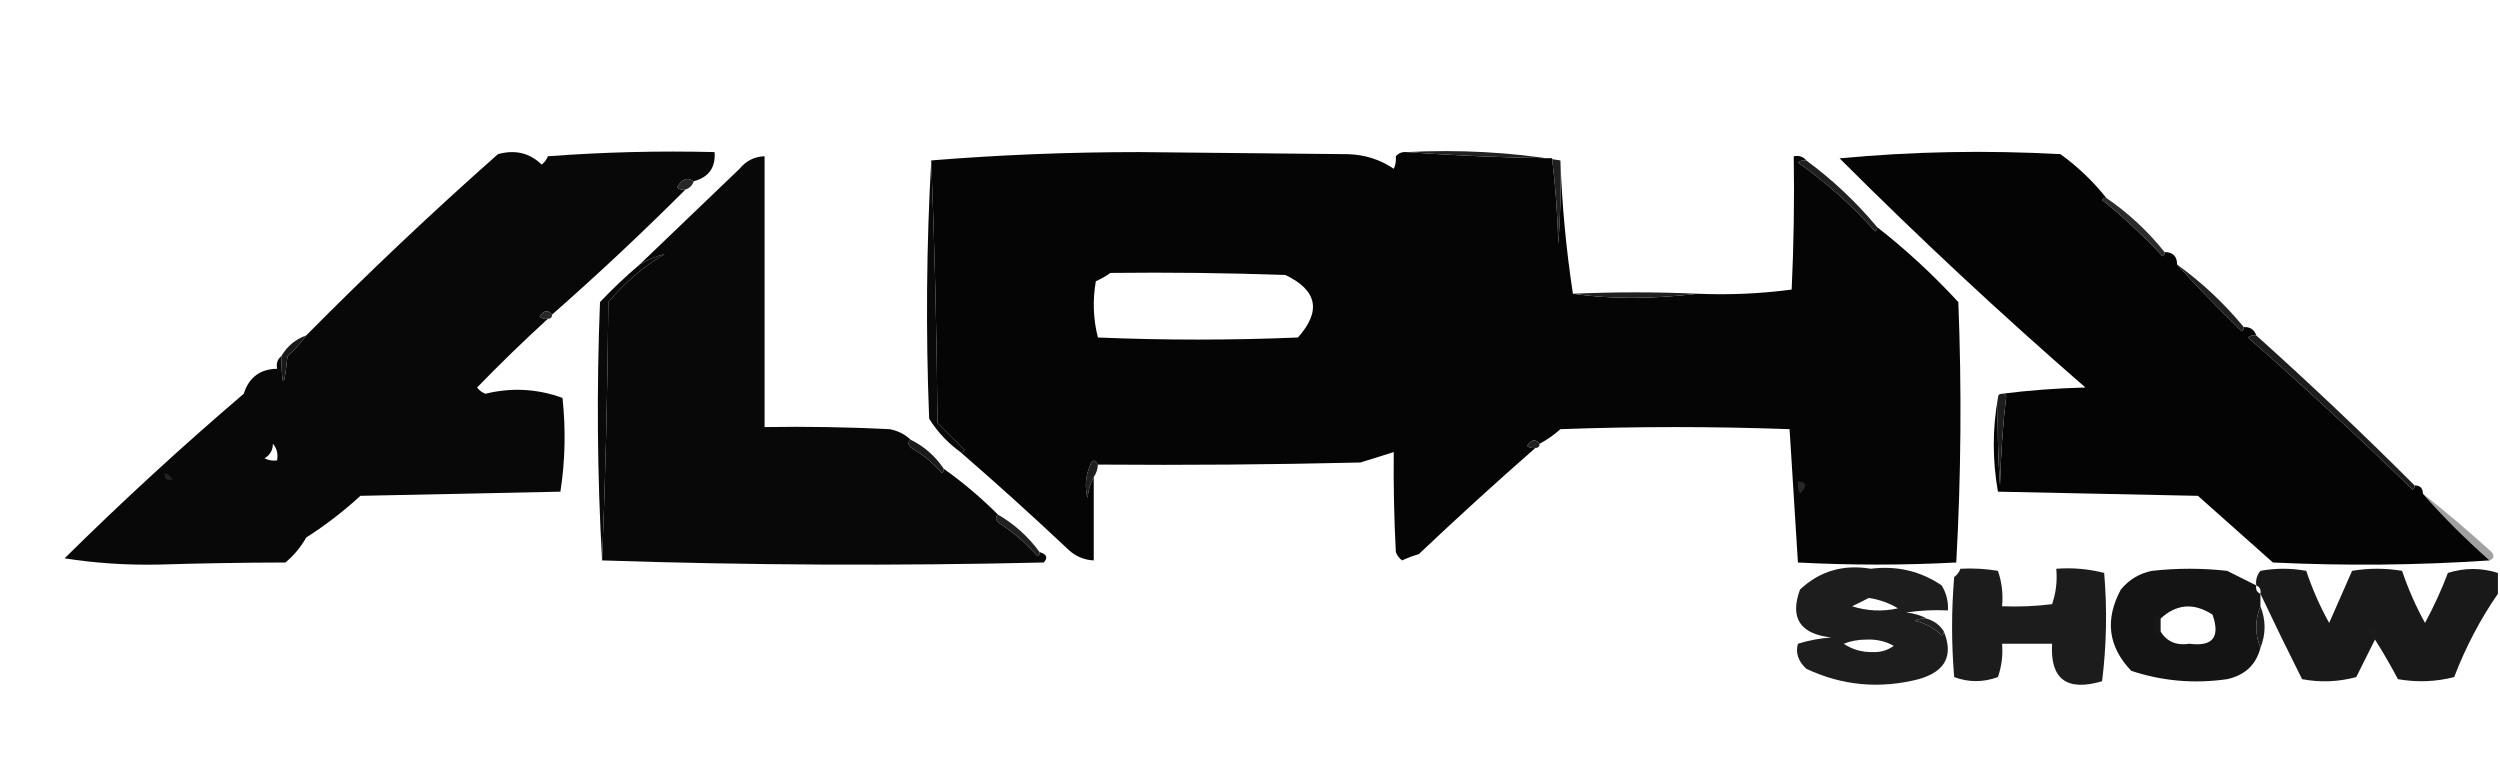
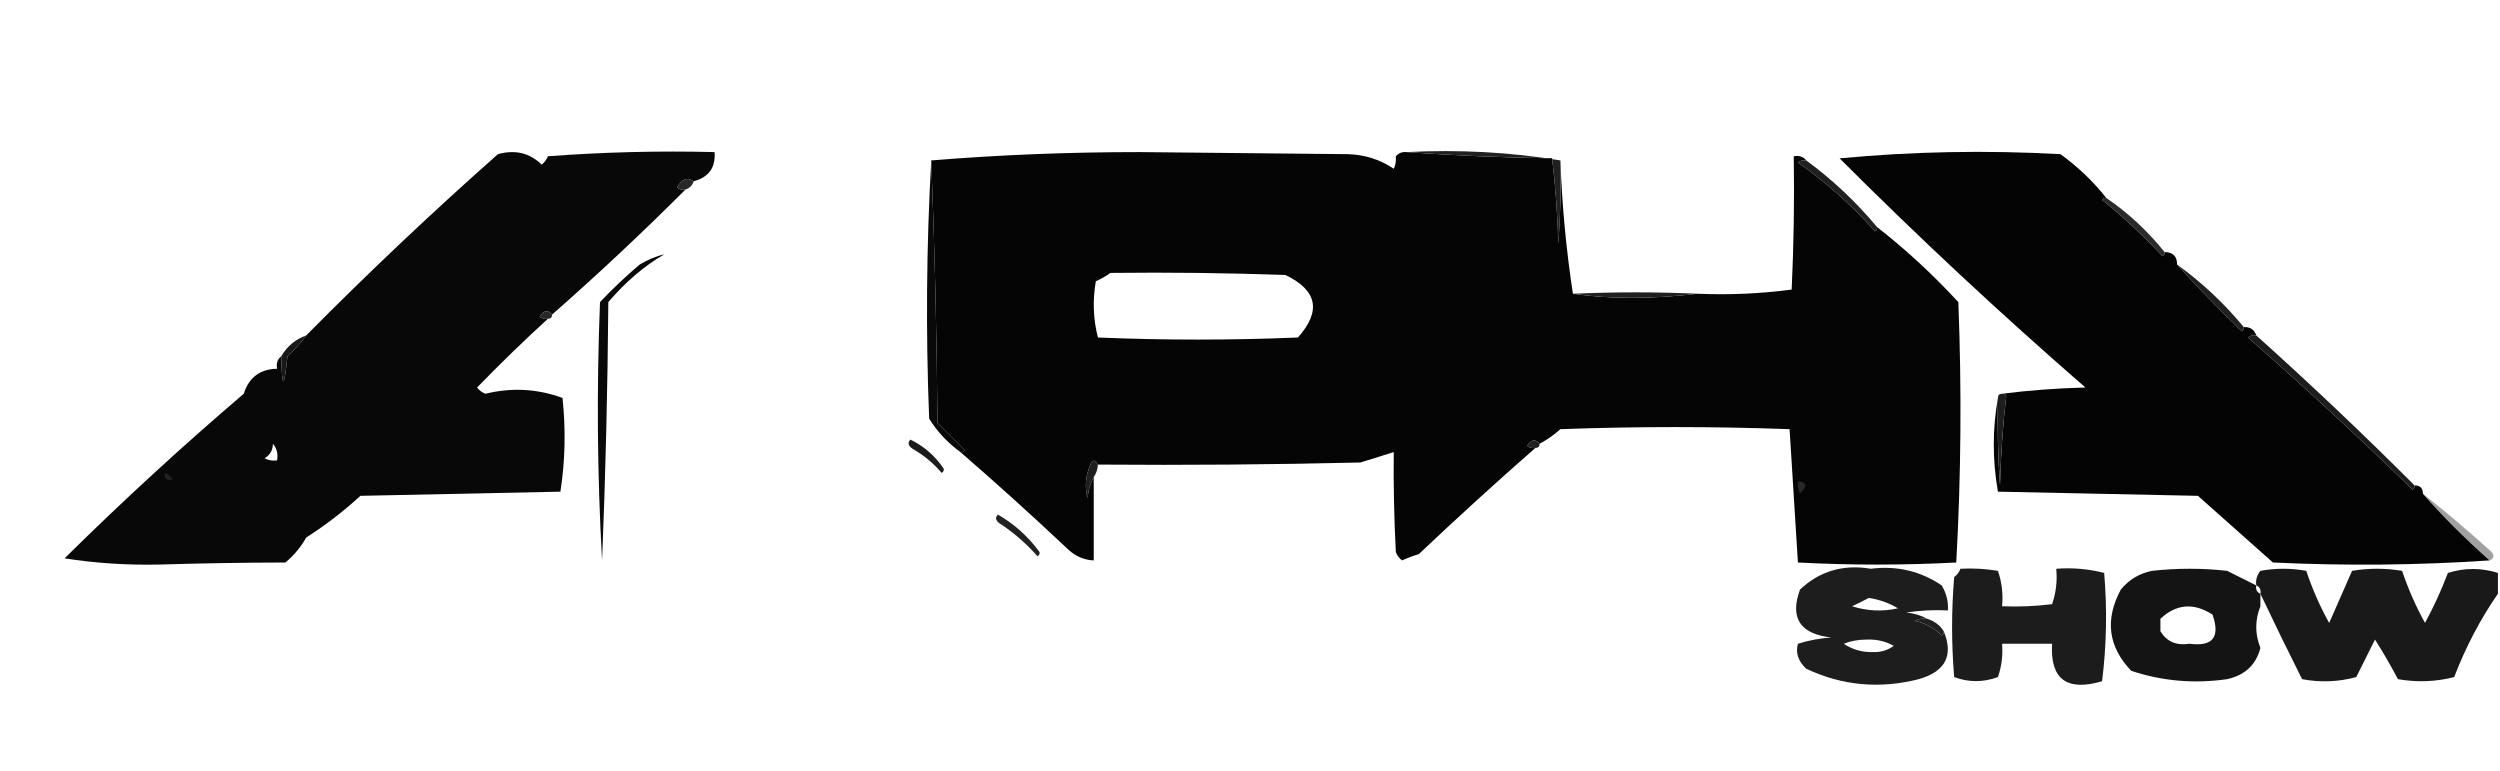
<svg xmlns="http://www.w3.org/2000/svg" viewBox="0 0 600 185" version="1.1" width="1500" height="462.5" style="shape-rendering:geometricPrecision; text-rendering:geometricPrecision; image-rendering:optimizeQuality; fill-rule:evenodd; clip-rule:evenodd">
  <SCRIPT id="allow-copy_script" />
  <g>
    <path style="opacity:0.965" fill="#010101" d="M 166.5,43.5 C 164.93,42.441 163.597,42.941 162.5,45C 163.094,45.464 163.761,45.631 164.5,45.5C 154.161,55.839 143.494,65.838 132.5,75.5C 131.503,74.287 130.503,74.454 129.5,76C 130.094,76.464 130.761,76.631 131.5,76.5C 125.729,81.77 120.062,87.27 114.5,93C 115.025,93.692 115.692,94.192 116.5,94.5C 122.799,92.962 128.966,93.296 135,95.5C 135.813,103.08 135.647,110.58 134.5,118C 118.5,118.333 102.5,118.667 86.5,119C 82.452,122.716 78.118,126.05 73.5,129C 72.21,131.292 70.543,133.292 68.5,135C 58.413,135.025 48.246,135.191 38,135.5C 30.34,135.653 22.84,135.153 15.5,134C 29.364,120.302 43.697,107.135 58.5,94.5C 59.748,90.582 62.415,88.582 66.5,88.5C 66.263,87.209 66.596,86.209 67.5,85.5C 67.674,93.473 68.174,93.473 69,85.5C 70.707,83.963 72.207,82.296 73.5,80.5C 88.287,65.55 103.62,51.05 119.5,37C 123.598,35.853 127.098,36.686 130,39.5C 130.692,38.975 131.192,38.308 131.5,37.5C 144.817,36.501 158.15,36.167 171.5,36.5C 171.774,40.202 170.108,42.535 166.5,43.5 Z M 65.5,106.5 C 66.434,107.568 66.768,108.901 66.5,110.5C 65.448,110.649 64.448,110.483 63.5,110C 64.823,109.184 65.489,108.017 65.5,106.5 Z" />
  </g>
  <g>
    <path style="opacity:0.978" fill="#000000" d="M 337.5,36.5 C 348.993,37.331 360.659,37.831 372.5,38C 373.314,44.753 373.814,51.586 374,58.5C 374.5,51.842 374.666,45.175 374.5,38.5C 374.881,49.242 375.881,59.909 377.5,70.5C 386.289,71.804 396.289,71.804 407.5,70.5C 415.087,70.814 422.587,70.481 430,69.5C 430.5,58.839 430.667,48.172 430.5,37.5C 431.791,37.263 432.791,37.596 433.5,38.5C 432.761,38.369 432.094,38.536 431.5,39C 438.262,43.758 444.429,49.258 450,55.5C 450.399,55.272 450.565,54.938 450.5,54.5C 457.384,59.876 463.884,65.876 470,72.5C 470.826,93.406 470.66,114.24 469.5,135C 456.833,135.667 444.167,135.667 431.5,135C 430.833,124.333 430.167,113.667 429.5,103C 411.167,102.333 392.833,102.333 374.5,103C 372.953,104.387 371.287,105.553 369.5,106.5C 368.503,105.287 367.503,105.454 366.5,107C 367.094,107.464 367.761,107.631 368.5,107.5C 359.063,115.765 349.73,124.265 340.5,133C 339.128,133.402 337.795,133.902 336.5,134.5C 335.808,133.975 335.308,133.308 335,132.5C 334.58,124.326 334.414,116.326 334.5,108.5C 331.839,109.332 329.172,110.166 326.5,111C 305.503,111.5 284.503,111.667 263.5,111.5C 262.698,110.115 262.031,110.282 261.5,112C 260.507,114.453 260.34,116.953 261,119.5C 261.198,117.618 261.698,115.952 262.5,114.5C 262.5,121.167 262.5,127.833 262.5,134.5C 260.217,134.392 258.217,133.559 256.5,132C 247.908,123.906 239.242,116.073 230.5,108.5C 230.938,108.565 231.272,108.399 231.5,108C 229.333,105.833 227.167,103.667 225,101.5C 224.832,80.329 224.332,59.329 223.5,38.5C 239.82,37.167 256.486,36.501 273.5,36.5C 290.167,36.667 306.833,36.833 323.5,37C 327.543,37.113 331.209,38.279 334.5,40.5C 334.911,39.738 335.077,38.738 335,37.5C 335.671,36.748 336.504,36.414 337.5,36.5 Z M 266.5,65.5 C 280.504,65.333 294.504,65.5 308.5,66C 316.167,69.667 317.167,74.667 311.5,81C 295.5,81.667 279.5,81.667 263.5,81C 262.368,76.587 262.201,72.087 263,67.5C 264.302,66.915 265.469,66.249 266.5,65.5 Z" />
  </g>
  <g>
    <path style="opacity:0.956" fill="#161616" d="M 337.5,36.5 C 350.212,35.854 362.545,36.52 374.5,38.5C 374.666,45.175 374.5,51.842 374,58.5C 373.814,51.586 373.314,44.753 372.5,38C 360.659,37.831 348.993,37.331 337.5,36.5 Z" />
  </g>
  <g>
    <path style="opacity:0.981" fill="#000000" d="M 505.5,47.5 C 505.062,47.435 504.728,47.601 504.5,48C 509.634,52.133 514.468,56.633 519,61.5C 519.399,61.272 519.565,60.938 519.5,60.5C 521.5,60.5 522.5,61.5 522.5,63.5C 527.097,68.61 532.264,73.943 538,79.5C 538.399,79.272 538.565,78.938 538.5,78.5C 540.027,78.427 541.027,79.094 541.5,80.5C 540.761,80.369 540.094,80.536 539.5,81C 552.967,92.799 566.134,104.966 579,117.5C 579.399,117.272 579.565,116.938 579.5,116.5C 580.833,116.5 581.5,117.167 581.5,118.5C 586.139,123.806 591.472,129.14 597.5,134.5C 580.338,135.662 563.005,135.829 545.5,135C 539.5,129.667 533.5,124.333 527.5,119C 511.5,118.667 495.5,118.333 479.5,118C 478.173,110.402 478.173,102.902 479.5,95.5C 479.334,102.508 479.5,109.508 480,116.5C 480.185,109.253 480.685,102.087 481.5,95C 481.272,94.601 480.938,94.435 480.5,94.5C 486.987,93.672 493.654,93.172 500.5,93C 480.179,75.345 460.512,57.011 441.5,38C 459.016,36.349 476.683,36.016 494.5,37C 498.668,40.002 502.335,43.502 505.5,47.5 Z" />
  </g>
  <g>
-     <path style="opacity:0.968" fill="#000000" d="M 218.5,105.5 C 217.668,106.329 218.001,107.162 219.5,108C 221.96,109.458 224.127,111.291 226,113.5C 226.399,113.272 226.565,112.938 226.5,112.5C 231.132,115.798 235.466,119.464 239.5,123.5C 238.668,124.329 239.001,125.162 240.5,126C 243.63,128.128 246.463,130.628 249,133.5C 249.399,133.272 249.565,132.938 249.5,132.5C 251.233,133.008 251.566,133.841 250.5,135C 214.998,135.831 179.664,135.664 144.5,134.5C 145.332,114.004 145.832,93.337 146,72.5C 150.172,67.611 154.672,63.777 159.5,61C 157.463,61.483 155.463,62.316 153.5,63.5C 161.532,55.8 169.532,48.133 177.5,40.5C 179.071,38.585 181.071,37.585 183.5,37.5C 183.5,59.167 183.5,80.833 183.5,102.5C 193.506,102.334 203.506,102.5 213.5,103C 215.491,103.374 217.158,104.207 218.5,105.5 Z" />
-   </g>
+     </g>
  <g>
    <path style="opacity:0.929" fill="#171717" d="M 166.5,43.5 C 166.167,44.5 165.5,45.167 164.5,45.5C 163.761,45.631 163.094,45.464 162.5,45C 163.597,42.941 164.93,42.441 166.5,43.5 Z" />
  </g>
  <g>
    <path style="opacity:0.937" fill="#121212" d="M 433.5,38.5 C 439.797,43.129 445.463,48.462 450.5,54.5C 450.565,54.938 450.399,55.272 450,55.5C 444.429,49.258 438.262,43.758 431.5,39C 432.094,38.536 432.761,38.369 433.5,38.5 Z" />
  </g>
  <g>
    <path style="opacity:0.894" fill="#121212" d="M 505.5,47.5 C 510.748,51.077 515.414,55.41 519.5,60.5C 519.565,60.938 519.399,61.272 519,61.5C 514.468,56.633 509.634,52.133 504.5,48C 504.728,47.601 505.062,47.435 505.5,47.5 Z" />
  </g>
  <g>
    <path style="opacity:0.935" fill="#131313" d="M 522.5,63.5 C 528.442,67.773 533.776,72.773 538.5,78.5C 538.565,78.938 538.399,79.272 538,79.5C 532.264,73.943 527.097,68.61 522.5,63.5 Z" />
  </g>
  <g>
    <path style="opacity:1" fill="#1f1f1f" d="M 407.5,70.5 C 396.289,71.804 386.289,71.804 377.5,70.5C 387.46,70.051 397.46,70.051 407.5,70.5 Z" />
  </g>
  <g>
    <path style="opacity:0.945" fill="#1b1b1b" d="M 132.5,75.5 C 132.5,76.167 132.167,76.5 131.5,76.5C 130.761,76.631 130.094,76.464 129.5,76C 130.503,74.454 131.503,74.287 132.5,75.5 Z" />
  </g>
  <g>
    <path style="opacity:1" fill="#090909" d="M 144.5,134.5 C 143.337,114.004 143.171,93.337 144,72.5C 147.036,69.296 150.203,66.296 153.5,63.5C 155.463,62.316 157.463,61.483 159.5,61C 154.672,63.777 150.172,67.611 146,72.5C 145.832,93.337 145.332,114.004 144.5,134.5 Z" />
  </g>
  <g>
    <path style="opacity:1" fill="#090909" d="M 223.5,38.5 C 224.332,59.329 224.832,80.329 225,101.5C 227.167,103.667 229.333,105.833 231.5,108C 231.272,108.399 230.938,108.565 230.5,108.5C 227.5,106.332 225,103.666 223,100.5C 222.171,79.663 222.337,58.996 223.5,38.5 Z" />
  </g>
  <g>
    <path style="opacity:0.947" fill="#111111" d="M 541.5,80.5 C 554.495,92.162 567.162,104.162 579.5,116.5C 579.565,116.938 579.399,117.272 579,117.5C 566.134,104.966 552.967,92.799 539.5,81C 540.094,80.536 540.761,80.369 541.5,80.5 Z" />
  </g>
  <g>
    <path style="opacity:0.961" fill="#111111" d="M 73.5,80.5 C 72.207,82.296 70.707,83.963 69,85.5C 68.174,93.473 67.674,93.473 67.5,85.5C 68.911,83.086 70.911,81.419 73.5,80.5 Z" />
  </g>
  <g>
    <path style="opacity:0.995" fill="#1d1d1d" d="M 480.5,94.5 C 480.938,94.435 481.272,94.601 481.5,95C 480.685,102.087 480.185,109.253 480,116.5C 479.5,109.508 479.334,102.508 479.5,95.5C 479.5,94.833 479.833,94.5 480.5,94.5 Z" />
  </g>
  <g>
    <path style="opacity:0.99" fill="#202020" d="M 369.5,106.5 C 369.5,107.167 369.167,107.5 368.5,107.5C 367.761,107.631 367.094,107.464 366.5,107C 367.503,105.454 368.503,105.287 369.5,106.5 Z" />
  </g>
  <g>
    <path style="opacity:0.951" fill="#101010" d="M 218.5,105.5 C 221.764,107.094 224.431,109.427 226.5,112.5C 226.565,112.938 226.399,113.272 226,113.5C 224.127,111.291 221.96,109.458 219.5,108C 218.001,107.162 217.668,106.329 218.5,105.5 Z" />
  </g>
  <g>
    <path style="opacity:0.955" fill="#151515" d="M 263.5,111.5 C 263.443,112.609 263.11,113.609 262.5,114.5C 261.698,115.952 261.198,117.618 261,119.5C 260.34,116.953 260.507,114.453 261.5,112C 262.031,110.282 262.698,110.115 263.5,111.5 Z" />
  </g>
  <g>
    <path style="opacity:1" fill="#232323" d="M 39.5,113.5 C 40.289,113.783 40.956,114.283 41.5,115C 40.184,115.528 39.517,115.028 39.5,113.5 Z" />
  </g>
  <g>
    <path style="opacity:1" fill="#272727" d="M 431.5,115.5 C 433.646,115.696 433.812,116.696 432,118.5C 431.517,117.552 431.351,116.552 431.5,115.5 Z" />
  </g>
  <g>
    <path style="opacity:0.929" fill="#111111" d="M 239.5,123.5 C 243.436,125.766 246.769,128.766 249.5,132.5C 249.565,132.938 249.399,133.272 249,133.5C 246.463,130.628 243.63,128.128 240.5,126C 239.001,125.162 238.668,124.329 239.5,123.5 Z" />
  </g>
  <g>
    <path style="opacity:0.387" fill="#0e0e0e" d="M 581.5,118.5 C 587.108,122.933 592.608,127.6 598,132.5C 598.692,133.437 598.525,134.103 597.5,134.5C 591.472,129.14 586.139,123.806 581.5,118.5 Z" />
  </g>
  <g>
    <path style="opacity:0.895" fill="#040404" d="M 462.5,148.5 C 461.448,148.351 460.448,148.517 459.5,149C 462.034,149.516 464.2,150.683 466,152.5C 466.399,152.272 466.565,151.938 466.5,151.5C 468.891,157.343 466.891,161.176 460.5,163C 451.107,165.392 442.107,164.559 433.5,160.5C 431.559,158.684 430.892,156.684 431.5,154.5C 434.107,153.682 436.774,153.182 439.5,153C 432.004,152.145 429.504,148.312 432,141.5C 436.712,137.057 442.378,135.39 449,136.5C 455.258,135.719 460.925,137.052 466,140.5C 467.128,142.345 467.628,144.345 467.5,146.5C 464.15,146.335 460.817,146.502 457.5,147C 459.382,147.198 461.048,147.698 462.5,148.5 Z M 448.5,143.5 C 451.022,143.878 453.355,144.711 455.5,146C 451.789,146.825 448.122,146.659 444.5,145.5C 445.949,144.828 447.282,144.161 448.5,143.5 Z M 442.5,154.5 C 444.134,153.839 445.967,153.506 448,153.5C 450.375,153.404 452.541,153.904 454.5,155C 453.056,156.064 451.389,156.564 449.5,156.5C 446.891,156.559 444.557,155.892 442.5,154.5 Z" />
  </g>
  <g>
    <path style="opacity:0.898" fill="#030303" d="M 470.5,136.5 C 473.518,136.335 476.518,136.502 479.5,137C 480.444,139.719 480.777,142.552 480.5,145.5C 484.514,145.666 488.514,145.499 492.5,145C 493.444,142.281 493.777,139.448 493.5,136.5C 497.437,136.207 501.27,136.54 505,137.5C 505.744,146.202 505.578,154.868 504.5,163.5C 496.015,165.995 492.015,162.995 492.5,154.5C 488.5,154.5 484.5,154.5 480.5,154.5C 480.726,157.249 480.393,159.916 479.5,162.5C 475.955,163.791 472.455,163.791 469,162.5C 468.333,154.5 468.333,146.5 469,138.5C 469.717,137.956 470.217,137.289 470.5,136.5 Z" />
  </g>
  <g>
    <path style="opacity:0.925" fill="#020202" d="M 541.5,140.5 C 541.328,141.492 541.662,142.158 542.5,142.5C 542.5,143.5 542.5,144.5 542.5,145.5C 541.167,148.833 541.167,152.167 542.5,155.5C 541.448,159.557 538.782,162.057 534.5,163C 526.624,164.138 518.957,163.471 511.5,161C 505.954,155.206 505.12,148.706 509,141.5C 510.952,139.106 513.452,137.606 516.5,137C 522.5,136.333 528.5,136.333 534.5,137C 536.886,138.193 539.22,139.36 541.5,140.5 Z M 518.5,151.5 C 518.5,150.5 518.5,149.5 518.5,148.5C 522.335,144.932 526.501,144.598 531,147.5C 532.9,152.901 531.067,155.234 525.5,154.5C 522.342,154.994 520.009,153.994 518.5,151.5 Z" />
  </g>
  <g>
    <path style="opacity:0.907" fill="#030303" d="M 599.5,137.5 C 599.5,139.167 599.5,140.833 599.5,142.5C 595.283,148.592 591.783,155.259 589,162.5C 584.587,163.632 580.087,163.799 575.5,163C 573.793,159.752 571.96,156.585 570,153.5C 568.5,156.5 567,159.5 565.5,162.5C 561.205,163.661 556.871,163.828 552.5,163C 549.06,156.159 545.727,149.326 542.5,142.5C 542.672,141.508 542.338,140.842 541.5,140.5C 541.33,139.178 541.663,138.011 542.5,137C 546.167,136.333 549.833,136.333 553.5,137C 554.949,141.35 556.782,145.516 559,149.5C 560.848,145.271 562.681,141.104 564.5,137C 568.5,136.333 572.5,136.333 576.5,137C 577.958,141.334 579.791,145.501 582,149.5C 584.095,145.641 585.929,141.641 587.5,137.5C 591.498,136.24 595.498,136.24 599.5,137.5 Z" />
  </g>
  <g>
-     <path style="opacity:0.858" fill="#181818" d="M 518.5,148.5 C 518.5,149.5 518.5,150.5 518.5,151.5C 518.631,152.239 518.464,152.906 518,153.5C 516.504,151.55 516.337,149.55 517.5,147.5C 518.107,147.624 518.44,147.957 518.5,148.5 Z" />
-   </g>
+     </g>
  <g>
    <path style="opacity:0.957" fill="#171717" d="M 462.5,148.5 C 464.23,149.026 465.564,150.026 466.5,151.5C 466.565,151.938 466.399,152.272 466,152.5C 464.2,150.683 462.034,149.516 459.5,149C 460.448,148.517 461.448,148.351 462.5,148.5 Z" />
  </g>
  <g>
-     <path style="opacity:0.999" fill="#1d1d1d" d="M 542.5,145.5 C 543.833,148.833 543.833,152.167 542.5,155.5C 541.167,152.167 541.167,148.833 542.5,145.5 Z" />
-   </g>
+     </g>
  <g>
    <path style="opacity:0.98" fill="#1b1b1b" d="M 568.5,150.5 C 572.243,150.459 572.41,151.126 569,152.5C 568.536,151.906 568.369,151.239 568.5,150.5 Z" />
  </g>
</svg>